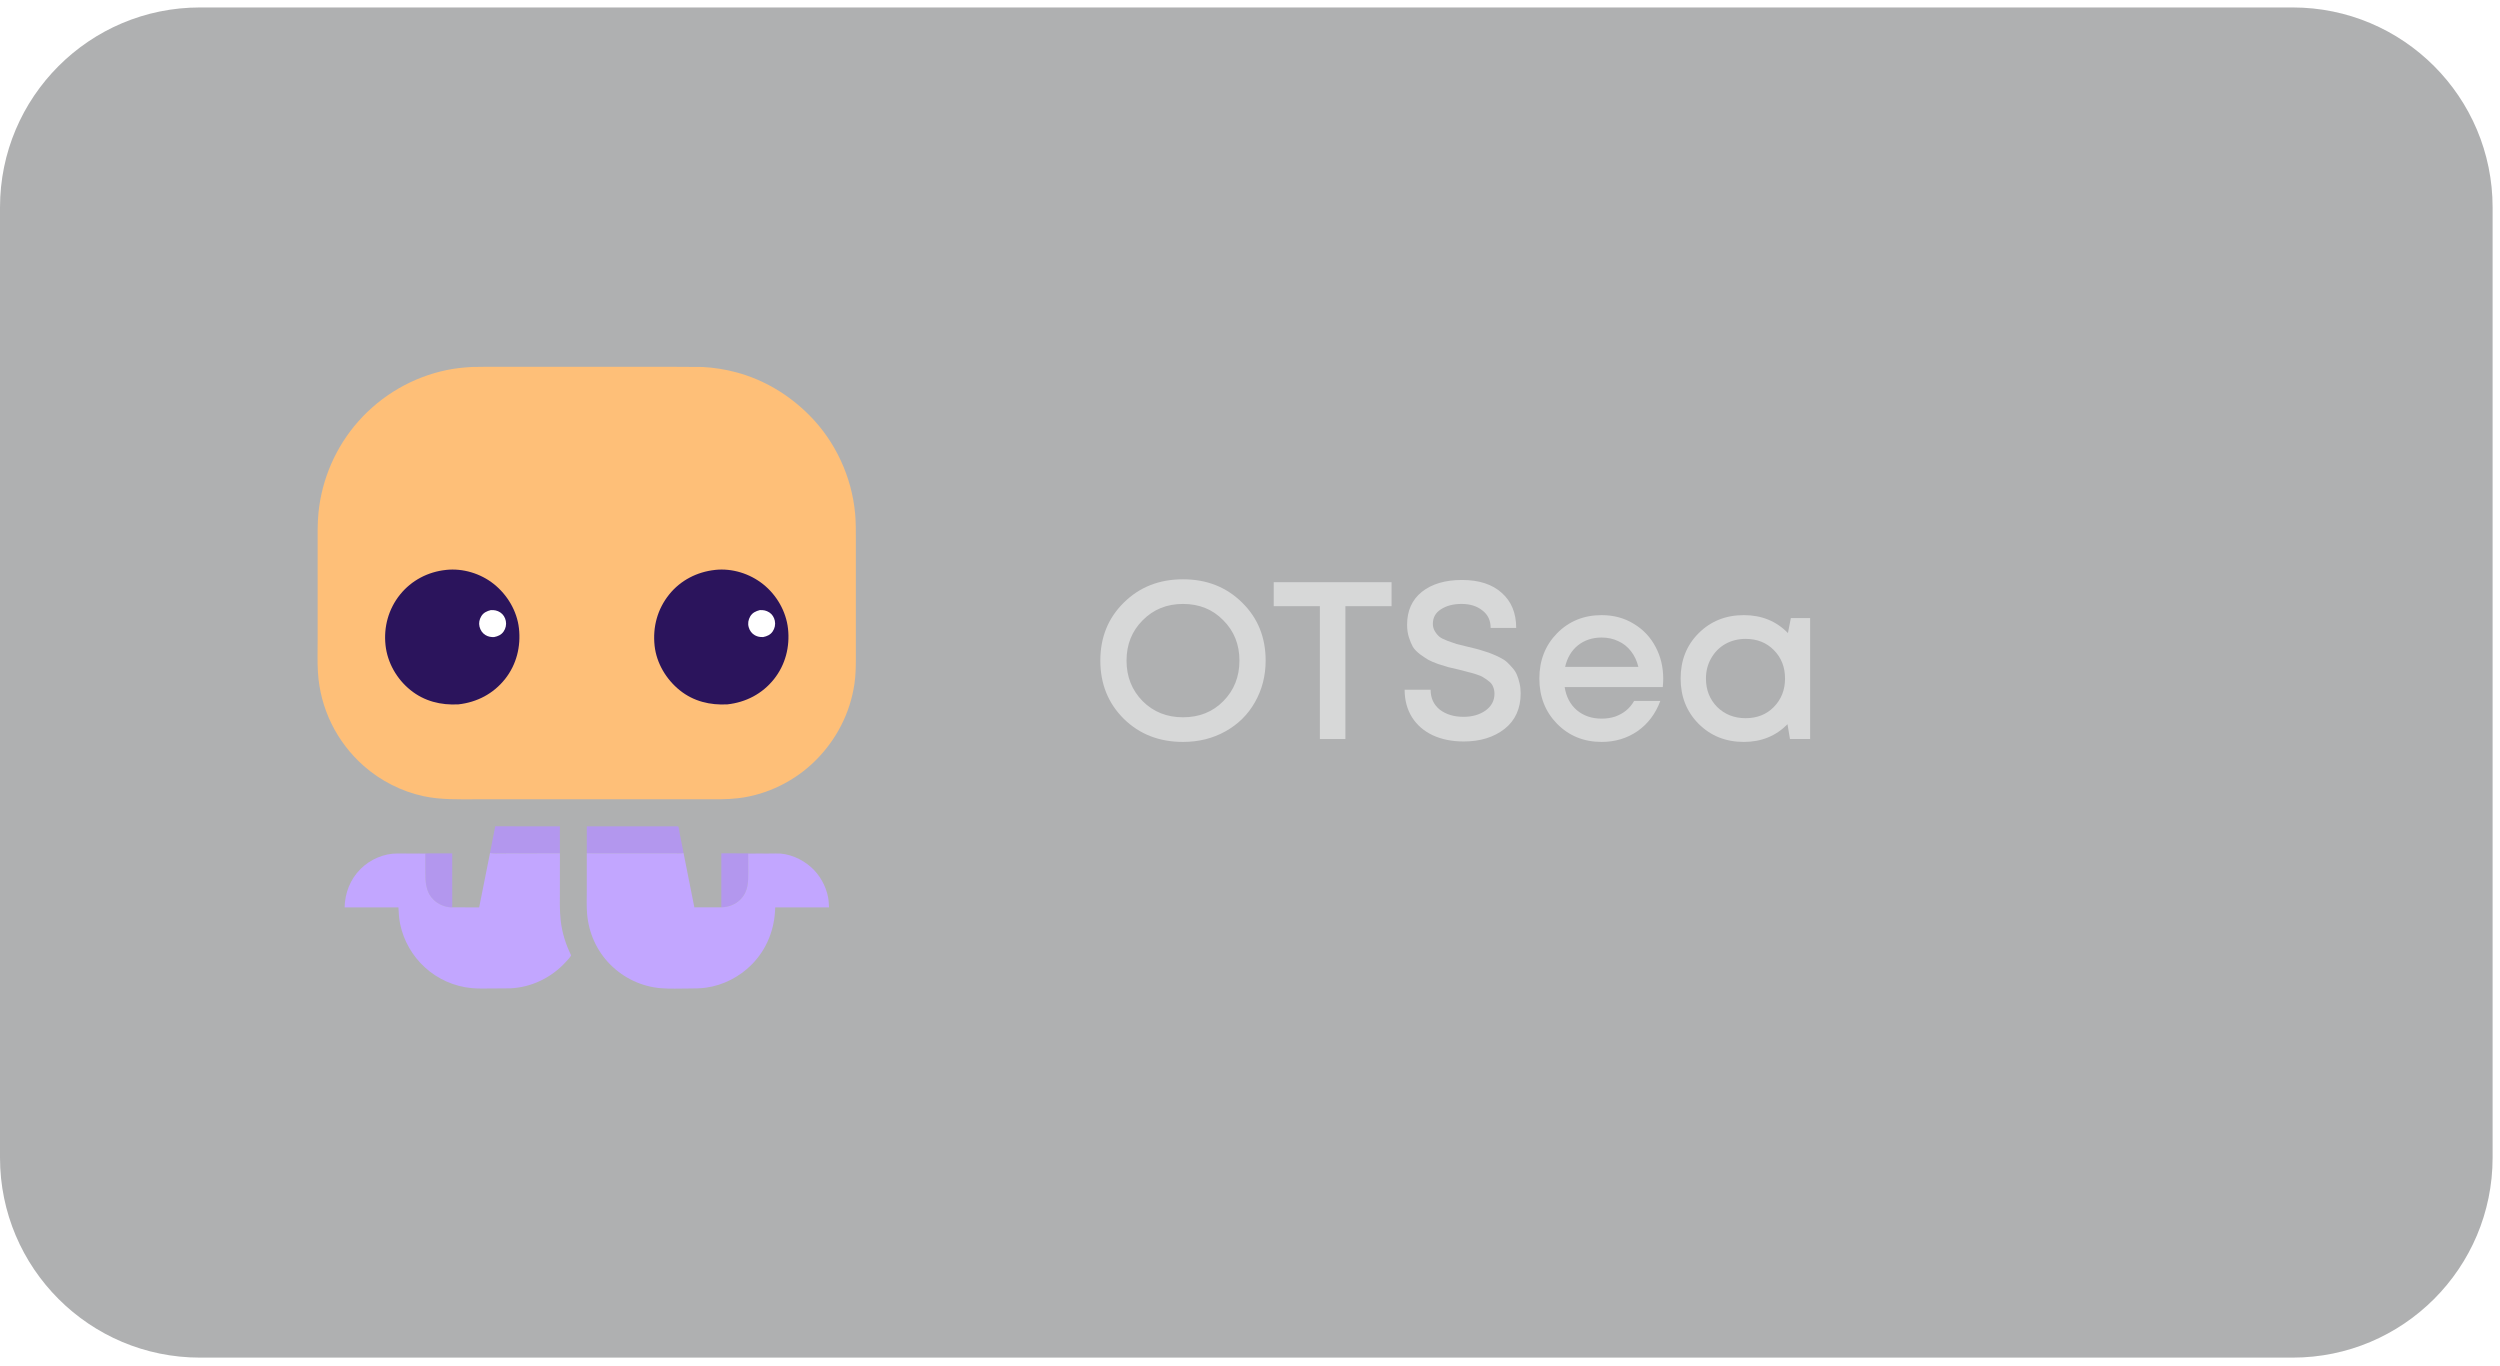
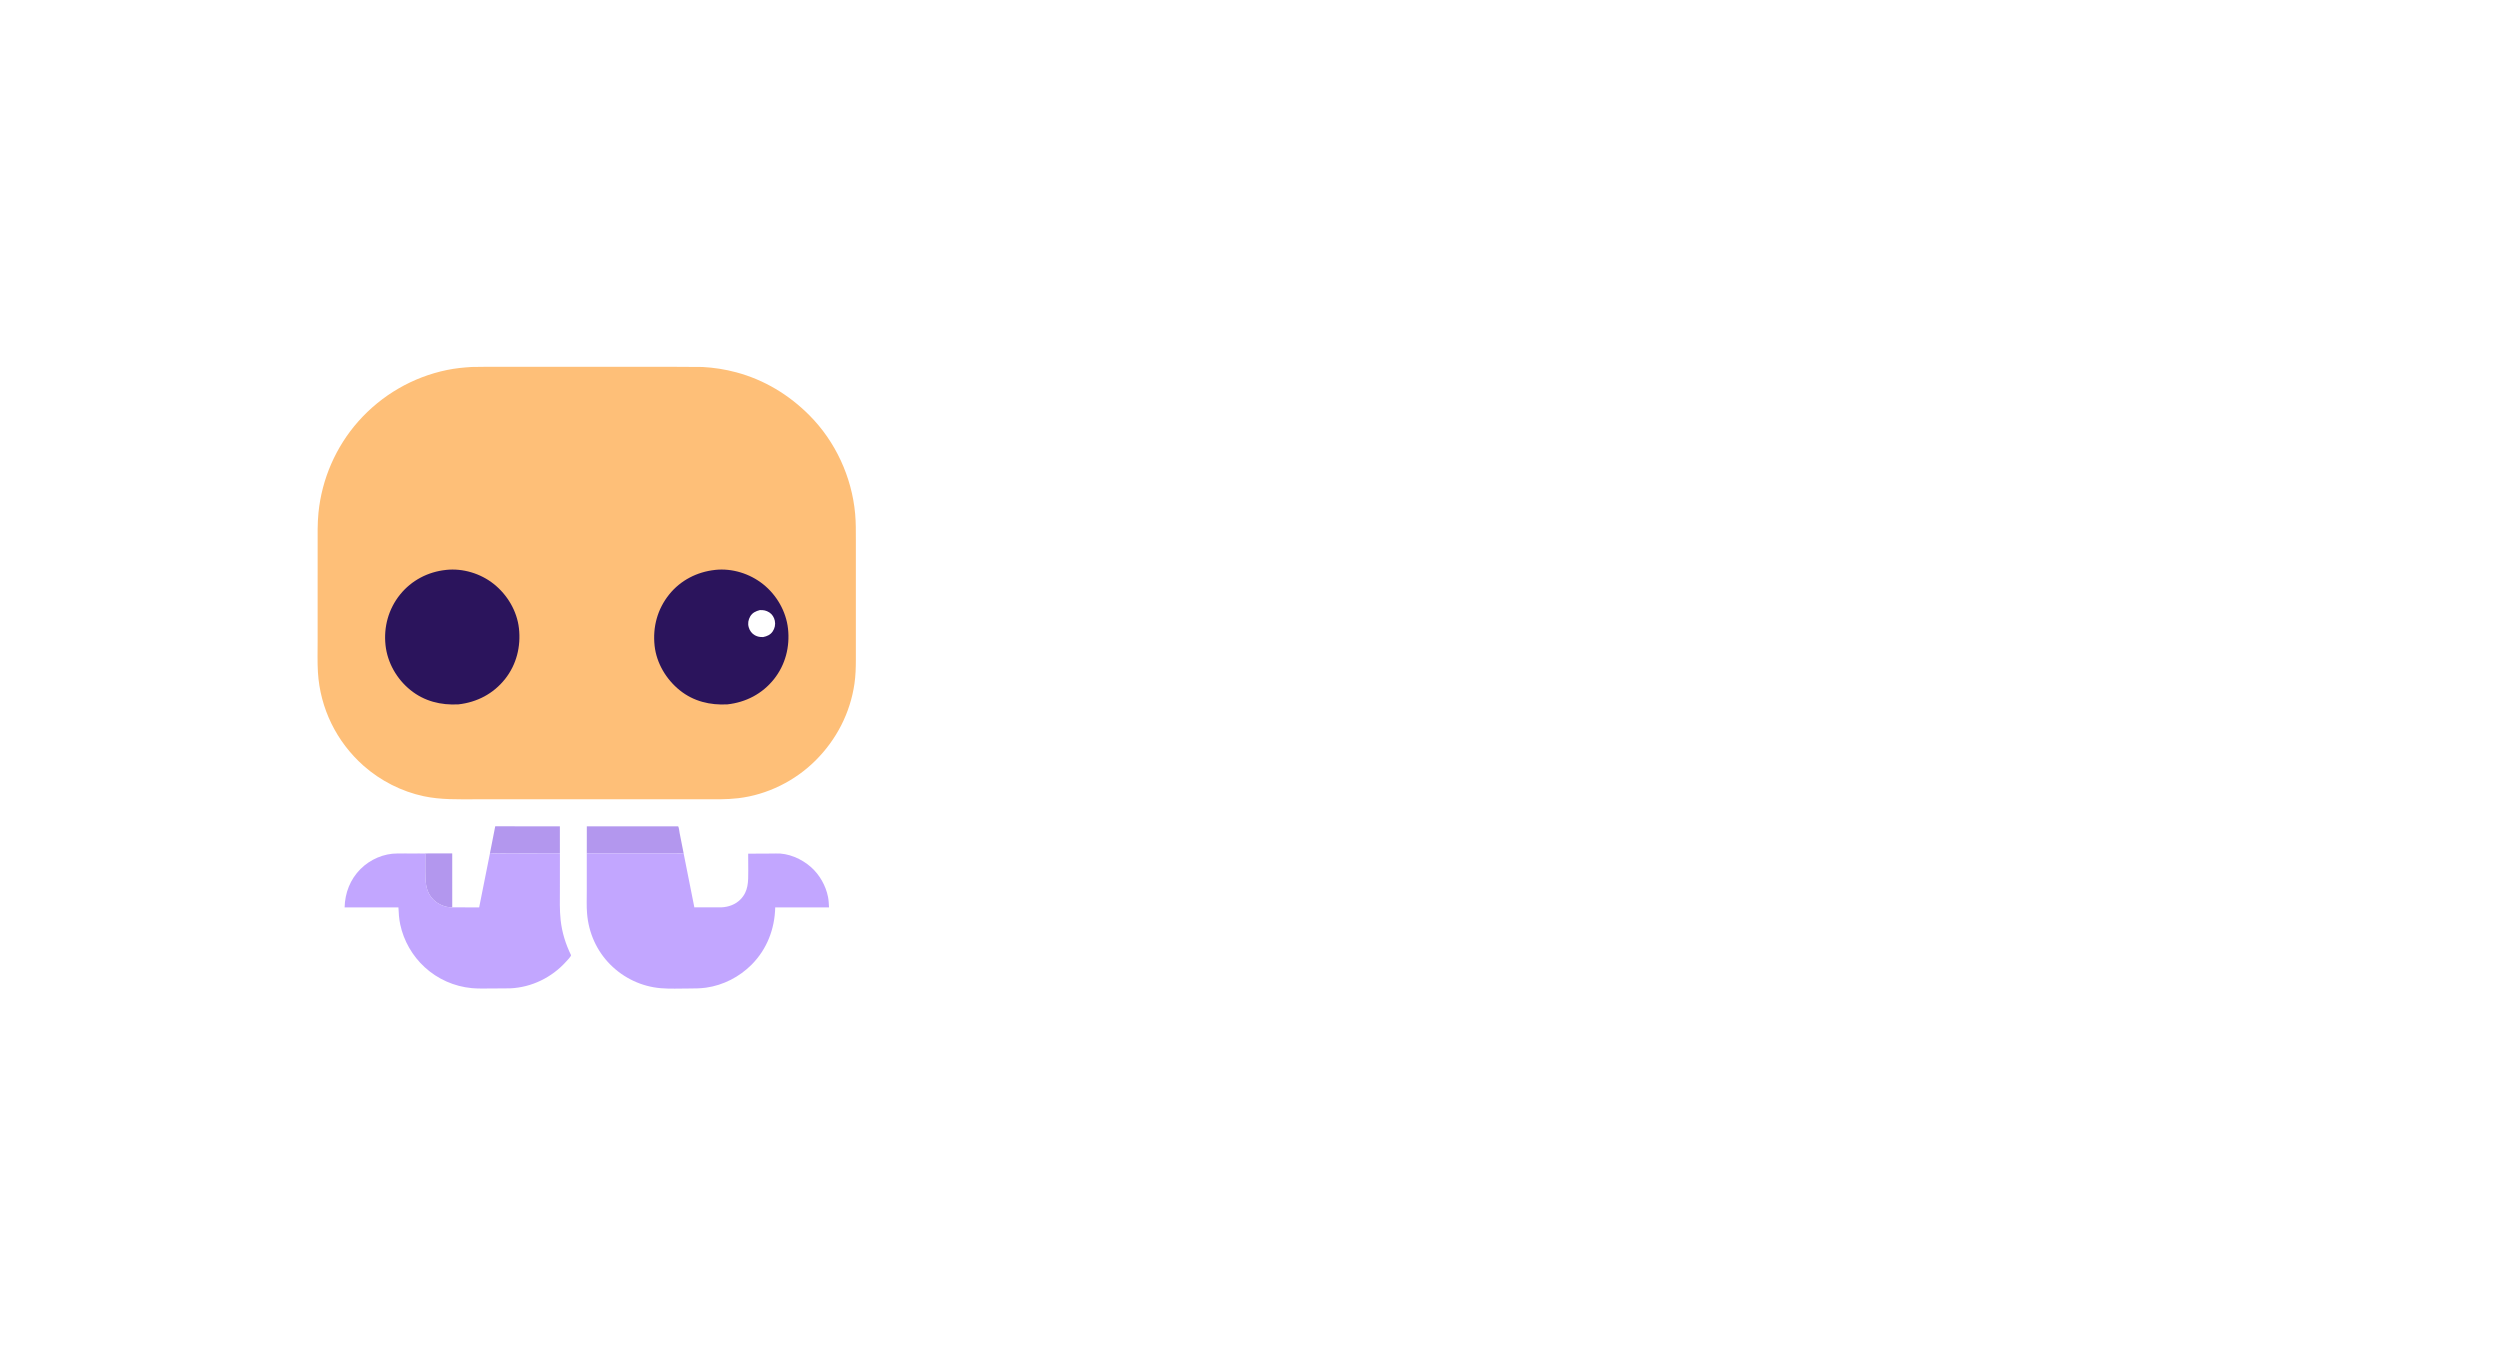
<svg xmlns="http://www.w3.org/2000/svg" width="205" height="112" viewBox="0 0 205 112" fill="none">
  <g filter="url(#filter0_b_829_20442)">
-     <path d="M0 17.012C0 7.954 7.343 0.611 16.401 0.611H187.993C197.051 0.611 204.394 7.954 204.394 17.012V94.923C204.394 103.982 197.051 111.325 187.993 111.325H16.401C7.343 111.325 0 103.982 0 94.924V17.012Z" fill="#373A3D" fill-opacity="0.4" />
-   </g>
+     </g>
  <path opacity="0.5" d="M146.85 50.68H148.43V60.6H146.777L146.575 59.387C145.619 60.355 144.425 60.838 142.993 60.838C141.511 60.838 140.274 60.342 139.282 59.35C138.302 58.358 137.812 57.122 137.812 55.64C137.812 54.146 138.302 52.909 139.282 51.929C140.274 50.937 141.511 50.441 142.993 50.441C144.45 50.441 145.656 50.931 146.611 51.911L146.85 50.68ZM140.807 57.973C141.431 58.585 142.209 58.891 143.14 58.891C144.083 58.891 144.854 58.585 145.454 57.973C146.066 57.348 146.373 56.571 146.373 55.64C146.373 54.697 146.066 53.919 145.454 53.307C144.854 52.695 144.083 52.389 143.14 52.389C142.527 52.389 141.97 52.529 141.468 52.811C140.978 53.093 140.592 53.485 140.311 53.987C140.029 54.477 139.888 55.028 139.888 55.64C139.888 56.571 140.194 57.348 140.807 57.973Z" fill="white" />
-   <path opacity="0.5" d="M136.385 55.658C136.385 55.842 136.372 56.069 136.348 56.338H128.302C128.425 57.134 128.755 57.765 129.294 58.23C129.845 58.695 130.525 58.928 131.333 58.928C131.725 58.928 132.092 58.873 132.435 58.763C132.778 58.64 133.078 58.475 133.335 58.267C133.605 58.046 133.825 57.783 133.997 57.477H136.146C135.754 58.53 135.13 59.357 134.272 59.957C133.415 60.544 132.435 60.838 131.333 60.838C129.876 60.838 128.657 60.342 127.678 59.35C126.71 58.358 126.227 57.122 126.227 55.64C126.227 54.158 126.71 52.921 127.678 51.929C128.657 50.937 129.876 50.441 131.333 50.441C132.325 50.441 133.207 50.68 133.978 51.158C134.75 51.623 135.344 52.254 135.76 53.05C136.177 53.834 136.385 54.703 136.385 55.658ZM131.333 52.278C130.574 52.278 129.925 52.493 129.386 52.921C128.859 53.35 128.51 53.938 128.339 54.685H134.346C134.223 54.183 134.021 53.754 133.74 53.399C133.458 53.032 133.109 52.756 132.693 52.572C132.288 52.376 131.835 52.278 131.333 52.278Z" fill="white" />
  <path opacity="0.5" d="M120.029 60.801C119.062 60.801 118.211 60.629 117.476 60.286C116.753 59.944 116.19 59.454 115.786 58.817C115.382 58.168 115.18 57.415 115.18 56.558H117.311C117.311 57.243 117.562 57.788 118.064 58.192C118.578 58.584 119.227 58.78 120.011 58.78C120.721 58.78 121.321 58.609 121.811 58.266C122.301 57.911 122.546 57.452 122.546 56.888C122.546 56.68 122.509 56.49 122.436 56.319C122.374 56.147 122.264 56 122.105 55.878C121.958 55.755 121.811 55.651 121.664 55.566C121.529 55.468 121.321 55.376 121.039 55.29C120.77 55.204 120.55 55.143 120.378 55.106C120.207 55.057 119.95 54.99 119.607 54.904C119.227 54.819 118.939 54.751 118.743 54.702C118.547 54.641 118.272 54.555 117.917 54.445C117.574 54.323 117.304 54.206 117.108 54.096C116.925 53.986 116.704 53.839 116.447 53.655C116.19 53.459 115.994 53.257 115.859 53.049C115.737 52.829 115.627 52.565 115.529 52.259C115.431 51.953 115.382 51.61 115.382 51.23C115.382 50.079 115.786 49.179 116.594 48.53C117.415 47.881 118.511 47.557 119.882 47.557C121.278 47.557 122.368 47.912 123.152 48.622C123.936 49.32 124.328 50.275 124.328 51.488H122.233C122.233 50.875 122.007 50.398 121.554 50.055C121.113 49.7 120.544 49.522 119.845 49.522C119.172 49.522 118.609 49.669 118.156 49.963C117.715 50.245 117.494 50.643 117.494 51.157C117.494 51.377 117.549 51.58 117.66 51.763C117.77 51.947 117.898 52.1 118.045 52.222C118.192 52.333 118.413 52.443 118.707 52.553C119 52.663 119.245 52.749 119.441 52.81C119.65 52.859 119.95 52.933 120.341 53.031C120.648 53.104 120.874 53.159 121.021 53.196C121.18 53.233 121.407 53.3 121.701 53.398C121.995 53.484 122.221 53.563 122.38 53.637C122.54 53.698 122.742 53.79 122.987 53.912C123.232 54.035 123.421 54.157 123.556 54.28C123.691 54.402 123.838 54.555 123.997 54.739C124.168 54.923 124.297 55.119 124.383 55.327C124.468 55.523 124.542 55.755 124.603 56.025C124.664 56.282 124.695 56.558 124.695 56.852C124.695 58.101 124.254 59.074 123.372 59.772C122.491 60.458 121.376 60.801 120.029 60.801Z" fill="white" />
  <path opacity="0.5" d="M114.108 47.74V49.706H110.323V60.599H108.229V49.706H104.445V47.74H114.108Z" fill="white" />
  <path opacity="0.5" d="M97.005 60.838C95.058 60.838 93.441 60.207 92.155 58.946C90.87 57.672 90.227 56.08 90.227 54.17C90.227 52.26 90.87 50.674 92.155 49.412C93.441 48.139 95.058 47.502 97.005 47.502C98.952 47.502 100.568 48.139 101.854 49.412C103.14 50.674 103.783 52.26 103.783 54.17C103.783 55.419 103.489 56.558 102.901 57.587C102.326 58.603 101.518 59.399 100.477 59.975C99.448 60.55 98.291 60.838 97.005 60.838ZM93.698 57.495C94.58 58.377 95.682 58.817 97.005 58.817C98.34 58.817 99.442 58.377 100.311 57.495C101.193 56.601 101.634 55.493 101.634 54.17C101.634 52.847 101.193 51.745 100.311 50.864C99.442 49.97 98.34 49.523 97.005 49.523C95.682 49.523 94.58 49.97 93.698 50.864C92.817 51.745 92.376 52.847 92.376 54.17C92.376 55.493 92.817 56.601 93.698 57.495Z" fill="white" />
  <path d="M32.586 69.987L37.083 69.977L37.084 74.405L37.051 74.406C36.49 74.4 35.92 74.157 35.526 73.758C34.867 73.091 34.877 72.237 34.875 71.363L34.875 70.001L32.616 69.99L32.586 69.987Z" fill="#B397EE" />
-   <path d="M59.148 74.4L59.15 69.973L63.585 69.984L63.556 69.988L61.35 69.999L61.358 71.424C61.356 72.294 61.375 73.079 60.722 73.746C60.309 74.169 59.744 74.373 59.159 74.4L59.148 74.4Z" fill="#B397EE" />
  <path d="M40.18 69.945L40.609 67.756L45.909 67.758L45.911 69.965L42.324 69.971L41.1 69.975C40.793 69.978 40.484 69.998 40.18 69.945Z" fill="#B397EE" />
  <path d="M48.117 69.971L48.119 67.76L55.61 67.76C55.684 67.887 55.697 68.145 55.728 68.298L56.054 69.952C55.824 69.987 55.583 69.974 55.351 69.974L54.222 69.973L49.969 69.973L48.714 69.973C48.519 69.973 48.309 69.953 48.117 69.971Z" fill="#B397EE" />
  <path d="M40.181 69.947C40.486 70 40.794 69.98 41.102 69.977L42.325 69.974L45.913 69.967L45.911 72.957C45.91 73.787 45.882 74.626 45.973 75.453C46.083 76.461 46.383 77.418 46.826 78.326C46.816 78.445 46.498 78.767 46.406 78.868C45.232 80.165 43.585 80.965 41.838 81.044L40.183 81.056C39.687 81.057 39.183 81.073 38.689 81.027C37.251 80.893 35.889 80.29 34.824 79.311C33.814 78.382 33.105 77.151 32.819 75.805C32.72 75.34 32.691 74.878 32.671 74.404L28.258 74.406C28.287 73.217 28.718 72.104 29.564 71.258C30.353 70.469 31.472 69.98 32.59 69.986L32.62 69.989L34.879 70L34.879 71.361C34.881 72.235 34.871 73.09 35.53 73.757C35.924 74.156 36.494 74.398 37.055 74.405L37.088 74.403L39.291 74.405L40.181 69.947Z" fill="#C2A6FF" />
  <path d="M48.116 69.972C48.308 69.954 48.518 69.974 48.712 69.974L49.967 69.974L54.221 69.974L55.349 69.975C55.582 69.975 55.822 69.988 56.052 69.953L56.937 74.404L59.148 74.402L59.159 74.402C59.743 74.375 60.309 74.171 60.722 73.748C61.375 73.081 61.356 72.296 61.357 71.426L61.35 70.001L63.556 69.99L63.585 69.986C64.638 69.936 65.736 70.421 66.51 71.11C67.212 71.734 67.719 72.633 67.9 73.558C67.954 73.833 67.963 74.125 67.98 74.404L63.568 74.406C63.527 76.179 62.892 77.828 61.639 79.094C60.635 80.106 59.309 80.79 57.897 80.988C57.421 81.055 56.944 81.056 56.465 81.057C55.713 81.058 54.939 81.095 54.191 81.033C52.623 80.903 51.154 80.209 50.044 79.094C48.919 77.963 48.267 76.491 48.139 74.902C48.09 74.298 48.116 73.678 48.116 73.072L48.116 69.972Z" fill="#C2A6FF" />
  <path d="M38.681 30.092L39.912 30.077L51.049 30.076L54.922 30.077L57.603 30.092C58.534 30.142 59.465 30.286 60.366 30.528C62.669 31.145 64.696 32.371 66.377 34.061C68.508 36.204 69.849 39.112 70.122 42.127C70.187 42.842 70.179 43.554 70.18 44.27L70.18 46.801L70.18 54.088C70.179 54.751 70.161 55.411 70.065 56.068C69.716 58.466 68.593 60.64 66.887 62.347C65.198 64.037 62.916 65.171 60.543 65.452C59.56 65.568 58.571 65.543 57.583 65.541L43.252 65.542L38.978 65.542C37.555 65.542 36.152 65.588 34.751 65.291C32.937 64.907 31.201 64.022 29.811 62.791C27.596 60.828 26.249 58.088 26.07 55.125C26.019 54.274 26.047 53.411 26.046 52.559L26.046 48.25L26.047 44.714C26.047 43.825 26.026 42.933 26.114 42.047C26.39 39.279 27.538 36.637 29.379 34.558C31.292 32.399 33.844 30.916 36.664 30.337C37.328 30.2 38.005 30.132 38.681 30.092Z" fill="#FEBF78" />
  <path d="M36.57 46.734L36.576 46.732C37.951 46.582 39.405 47.024 40.485 47.883C41.599 48.769 42.393 50.095 42.554 51.525C42.721 53.016 42.352 54.498 41.415 55.679C40.458 56.886 39.115 57.587 37.592 57.758C36.147 57.837 34.793 57.503 33.649 56.579C32.537 55.682 31.767 54.339 31.613 52.907C31.451 51.407 31.859 49.928 32.808 48.752C33.745 47.591 35.093 46.887 36.57 46.734Z" fill="#2B145C" />
-   <path d="M40.249 50.028C40.534 50.014 40.778 50.059 41.02 50.217C41.265 50.376 41.422 50.636 41.478 50.92C41.538 51.224 41.468 51.534 41.293 51.788C41.109 52.055 40.834 52.177 40.528 52.237C40.271 52.252 40.03 52.211 39.808 52.075C39.552 51.919 39.389 51.672 39.319 51.382C39.246 51.084 39.31 50.785 39.469 50.525C39.648 50.233 39.931 50.107 40.249 50.028Z" fill="white" />
  <path d="M58.632 46.734L58.636 46.732C60.035 46.58 61.483 47.035 62.578 47.908C63.684 48.789 64.457 50.127 64.616 51.542C64.783 53.032 64.402 54.517 63.462 55.695C62.505 56.894 61.163 57.59 59.65 57.758C58.231 57.835 56.884 57.517 55.753 56.613C54.641 55.724 53.831 54.385 53.677 52.951C53.512 51.418 53.906 49.951 54.875 48.744C55.808 47.583 57.161 46.893 58.632 46.734Z" fill="#2B145C" />
  <path d="M62.306 50.028C62.596 50.013 62.835 50.059 63.084 50.218C63.321 50.37 63.478 50.625 63.535 50.899C63.601 51.214 63.536 51.518 63.356 51.784C63.173 52.053 62.895 52.176 62.587 52.237C62.342 52.25 62.121 52.215 61.904 52.095C61.647 51.953 61.471 51.712 61.393 51.43C61.307 51.12 61.358 50.823 61.517 50.547C61.693 50.242 61.981 50.113 62.306 50.028Z" fill="white" />
  <defs>
    <filter id="filter0_b_829_20442" x="-126.288" y="-125.677" width="456.968" height="363.29" filterUnits="userSpaceOnUse" color-interpolation-filters="sRGB">
      <feFlood flood-opacity="0" result="BackgroundImageFix" />
      <feGaussianBlur in="BackgroundImageFix" stdDeviation="63.144" />
      <feComposite in2="SourceAlpha" operator="in" result="effect1_backgroundBlur_829_20442" />
      <feBlend mode="normal" in="SourceGraphic" in2="effect1_backgroundBlur_829_20442" result="shape" />
    </filter>
  </defs>
</svg>